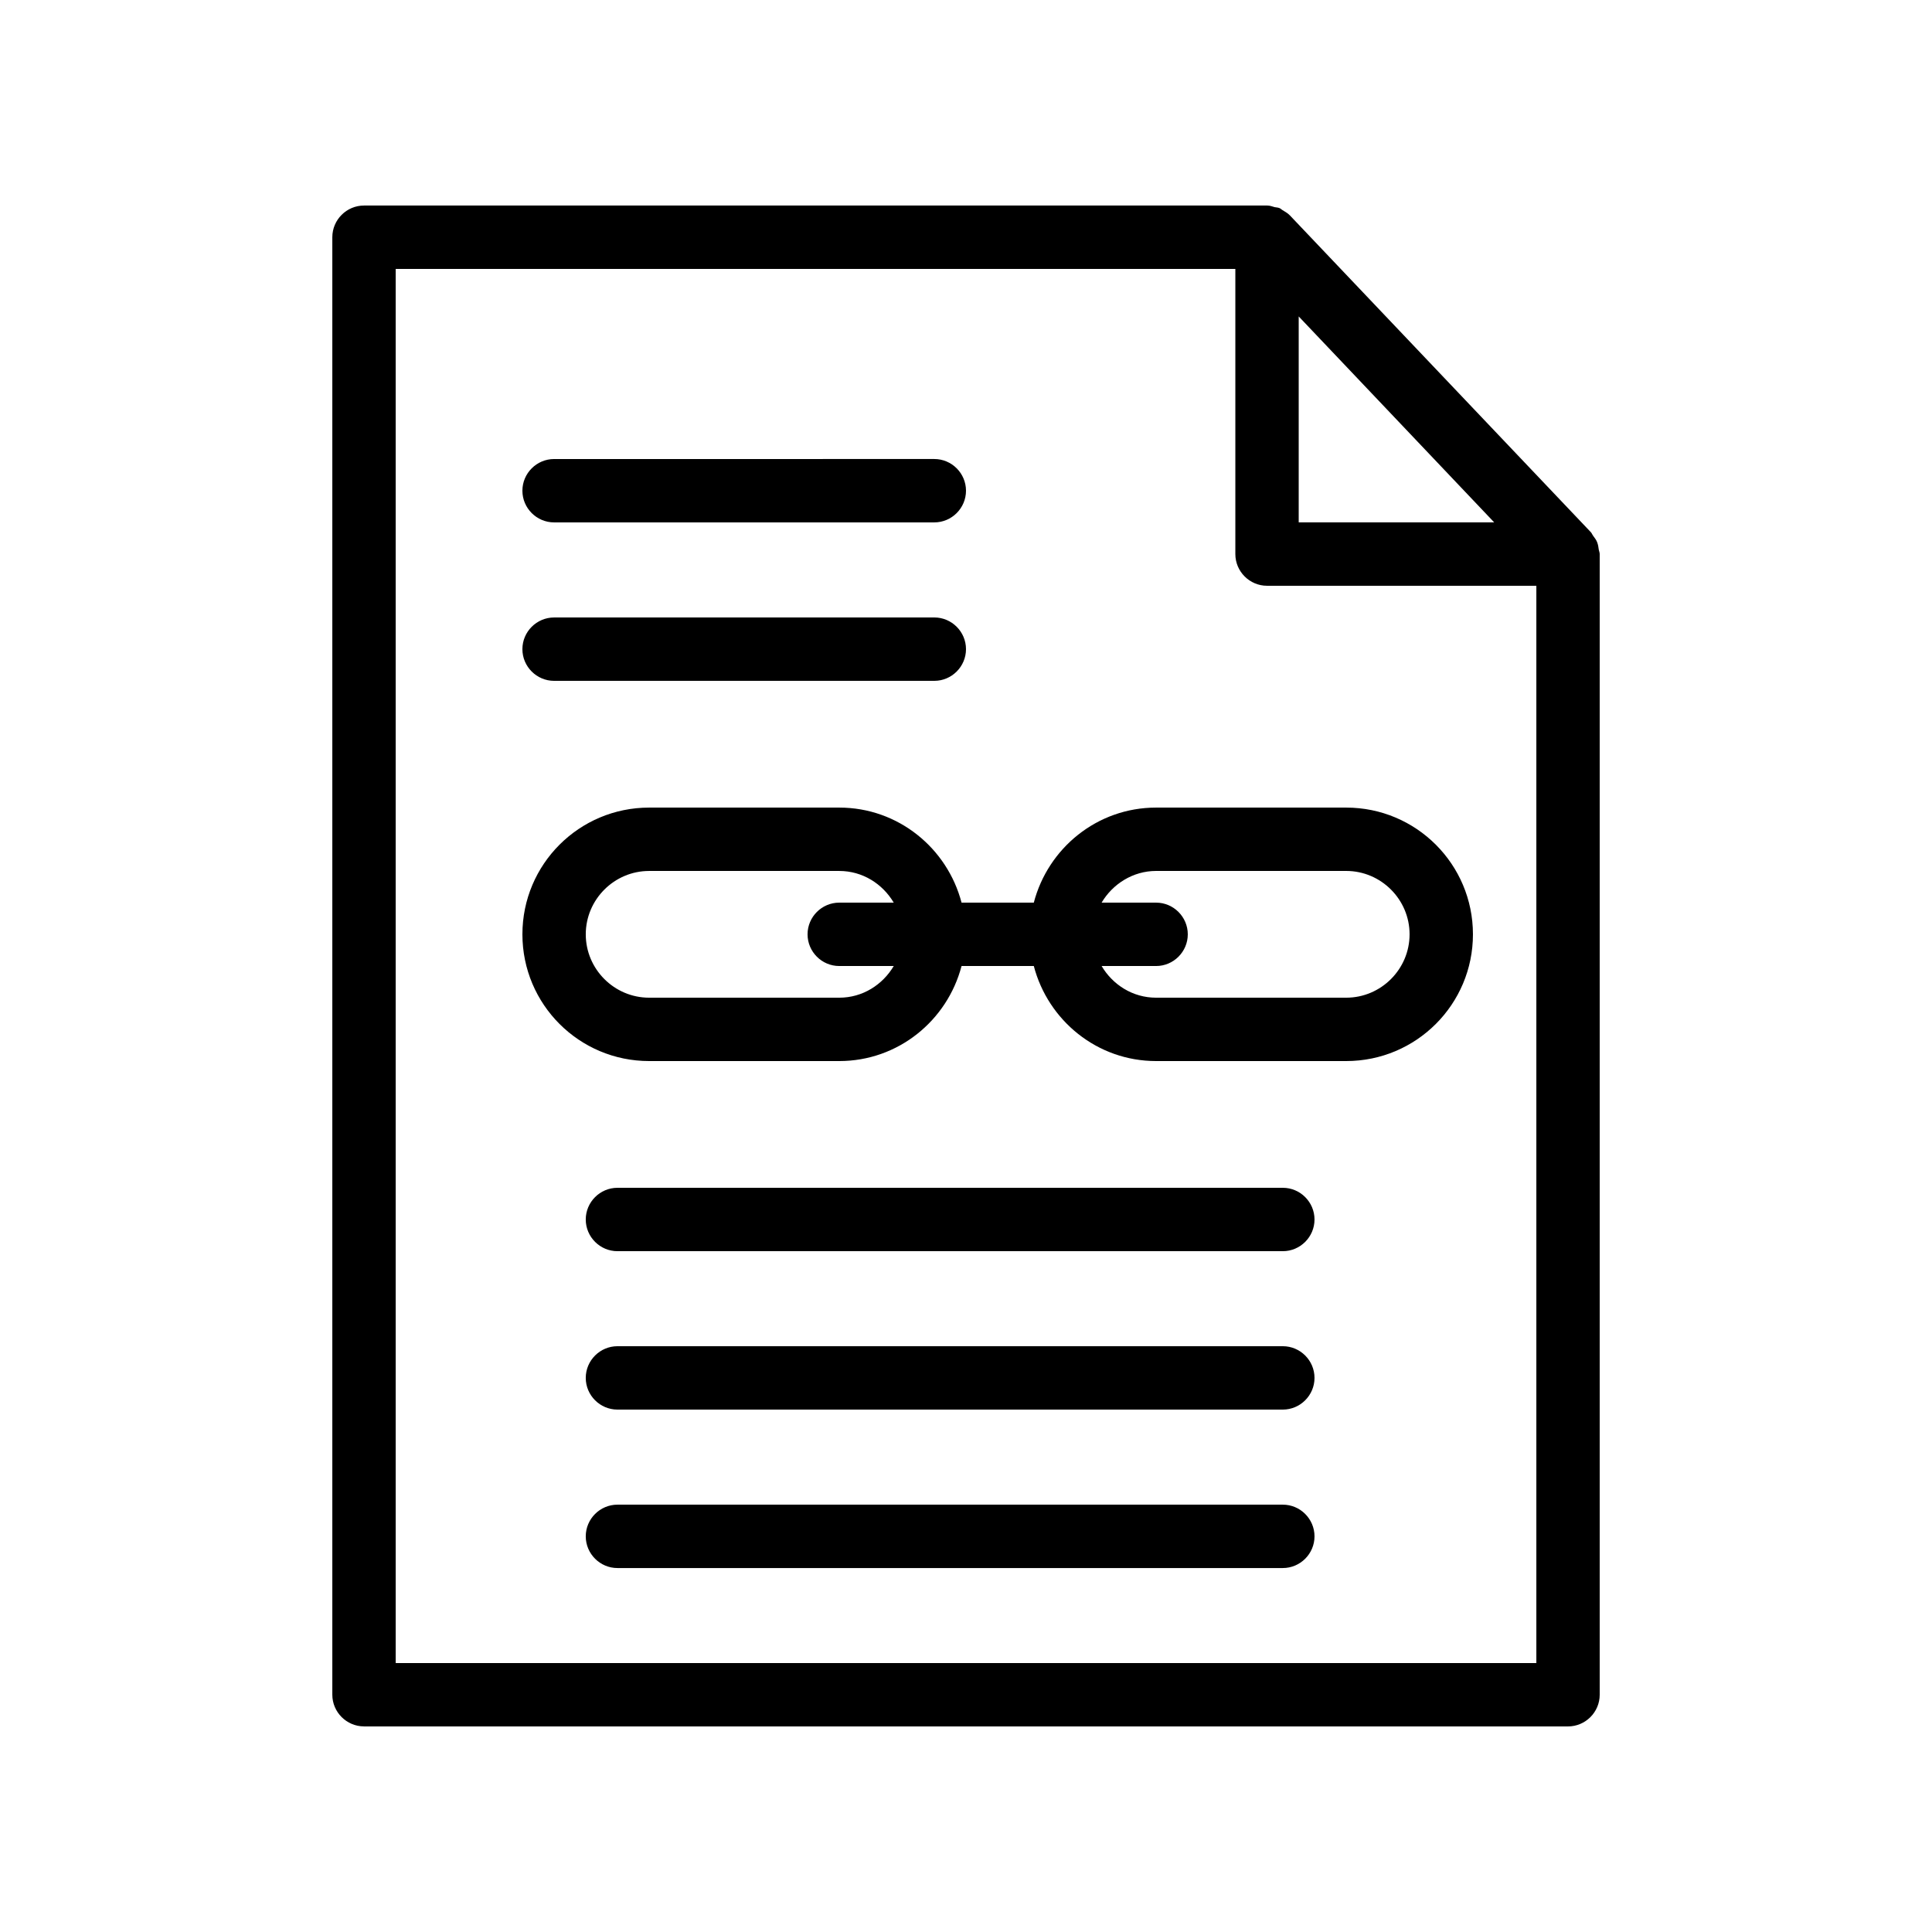
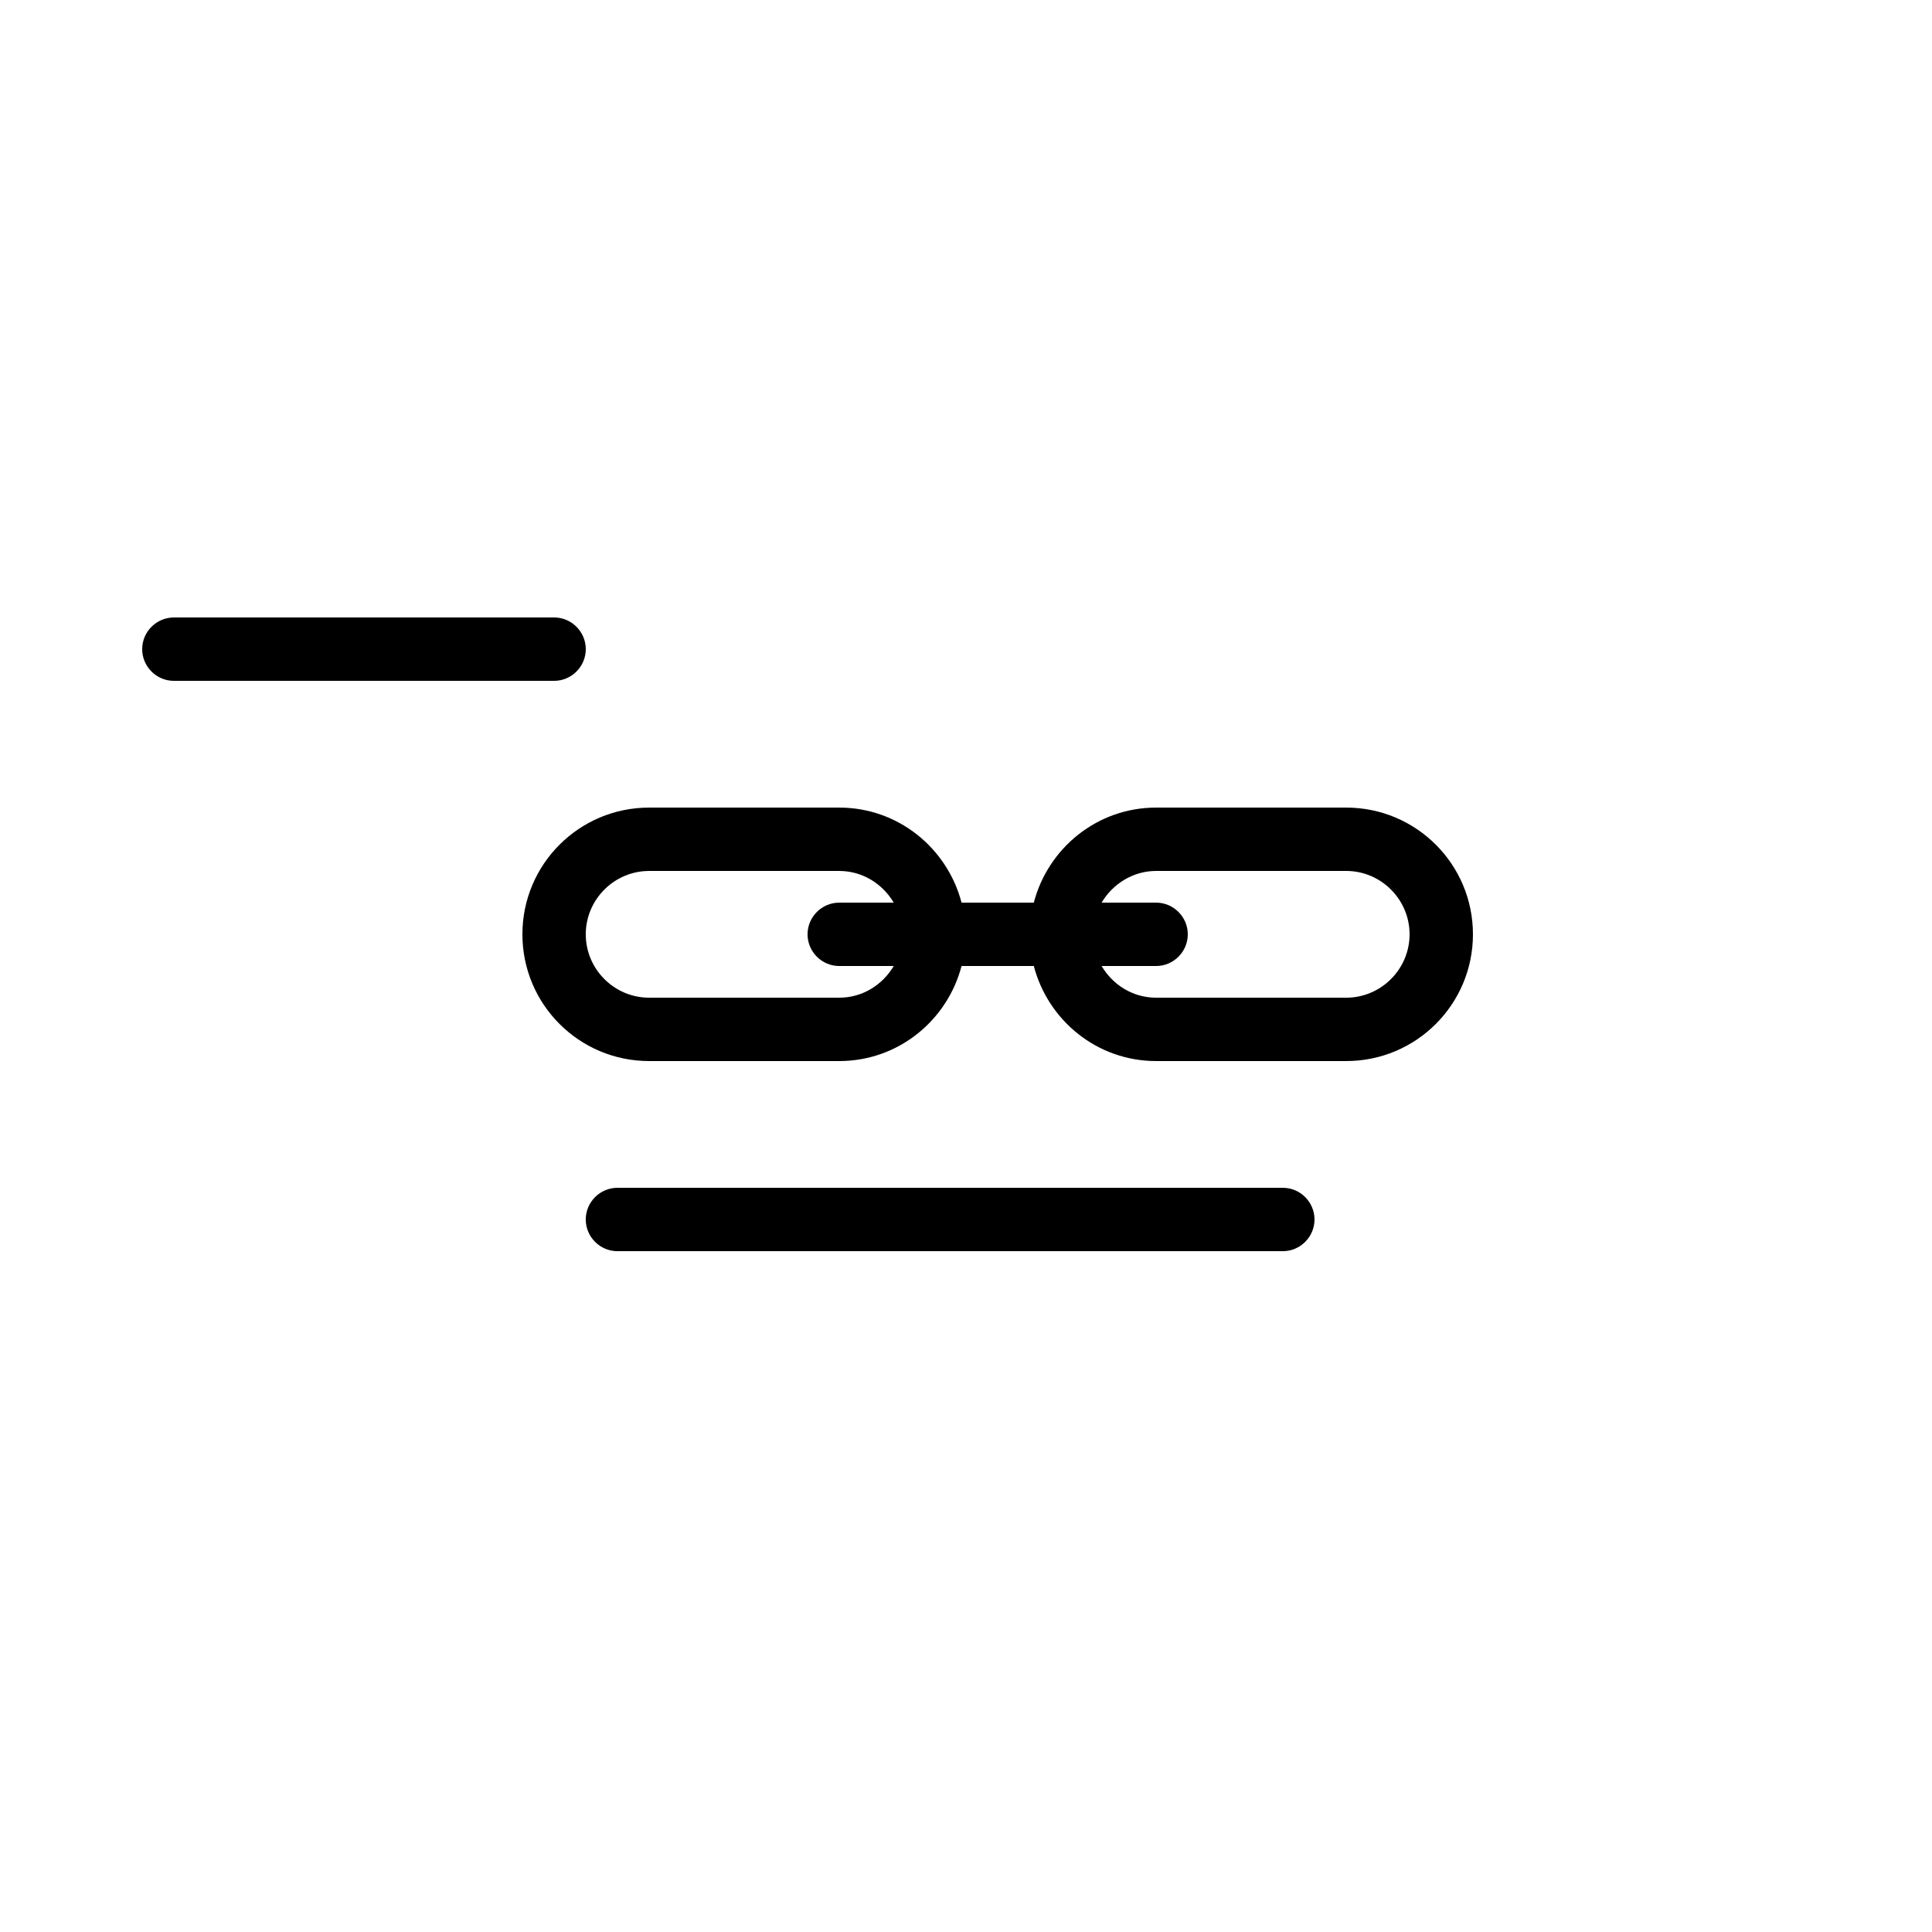
<svg xmlns="http://www.w3.org/2000/svg" fill="#000000" width="800px" height="800px" version="1.1" viewBox="144 144 512 512">
  <g>
-     <path d="m240.46 601.52h319.08c4.617 0 8.398-3.777 8.398-8.398v-302.29c0-0.418-0.168-0.754-0.25-1.176-0.082-0.672-0.168-1.258-0.418-1.93s-0.672-1.176-1.09-1.762c-0.25-0.336-0.336-0.672-0.586-0.922l-79.77-83.969s-0.082 0-0.082-0.082c-0.586-0.586-1.258-0.922-1.93-1.344-0.25-0.168-0.504-0.418-0.754-0.504-0.418-0.168-0.84-0.168-1.258-0.25-0.602-0.176-1.273-0.426-1.945-0.426h-0.082-239.31c-4.617 0-8.398 3.777-8.398 8.398v386.25c0.004 4.613 3.781 8.395 8.398 8.395zm247.71-373.66 51.809 54.578h-51.809zm-239.31-12.594h222.52v75.57c0 4.617 3.777 8.398 8.398 8.398h71.371v285.49h-302.29z" />
-     <path d="m483.96 500.76h-176.33c-4.617 0-8.398 3.777-8.398 8.398 0 4.617 3.777 8.398 8.398 8.398h176.33c4.617 0 8.398-3.777 8.398-8.398s-3.777-8.398-8.398-8.398z" />
    <path d="m483.96 458.78h-176.33c-4.617 0-8.398 3.777-8.398 8.398 0 4.617 3.777 8.398 8.398 8.398h176.33c4.617 0 8.398-3.777 8.398-8.398 0-4.621-3.777-8.398-8.398-8.398z" />
-     <path d="m483.96 542.75h-176.33c-4.617 0-8.398 3.777-8.398 8.398 0 4.617 3.777 8.398 8.398 8.398h176.33c4.617 0 8.398-3.777 8.398-8.398 0-4.621-3.777-8.398-8.398-8.398z" />
    <path d="m500.76 358.02h-50.383c-15.617 0-28.633 10.746-32.41 25.191h-19.145c-3.777-14.441-16.793-25.191-32.41-25.191h-50.383c-18.559 0-33.586 15.031-33.586 33.586 0 18.559 15.031 33.586 33.586 33.586h50.383c15.617 0 28.633-10.746 32.41-25.191h19.145c3.777 14.441 16.793 25.191 32.41 25.191h50.383c18.559 0 33.586-15.031 33.586-33.586 0-18.559-15.031-33.586-33.586-33.586zm-134.35 50.379h-50.383c-9.238 0-16.793-7.559-16.793-16.793 0-9.238 7.559-16.793 16.793-16.793h50.383c6.215 0 11.504 3.441 14.441 8.398l-14.441-0.004c-4.617 0-8.398 3.777-8.398 8.398 0 4.617 3.777 8.398 8.398 8.398h14.441c-2.938 4.953-8.227 8.395-14.441 8.395zm134.35 0h-50.383c-6.215 0-11.504-3.441-14.441-8.398l14.441 0.004c4.617 0 8.398-3.777 8.398-8.398 0-4.617-3.777-8.398-8.398-8.398h-14.441c2.938-4.953 8.312-8.398 14.441-8.398h50.383c9.238 0 16.793 7.559 16.793 16.793 0 9.242-7.559 16.797-16.793 16.797z" />
-     <path d="m290.84 282.44h100.76c4.617 0 8.398-3.777 8.398-8.398 0-4.617-3.777-8.398-8.398-8.398l-100.76 0.004c-4.617 0-8.398 3.777-8.398 8.398 0 4.617 3.781 8.395 8.398 8.395z" />
-     <path d="m290.84 324.43h100.76c4.617 0 8.398-3.777 8.398-8.398 0-4.617-3.777-8.398-8.398-8.398l-100.76 0.004c-4.617 0-8.398 3.777-8.398 8.398 0 4.617 3.781 8.395 8.398 8.395z" />
+     <path d="m290.84 324.43c4.617 0 8.398-3.777 8.398-8.398 0-4.617-3.777-8.398-8.398-8.398l-100.76 0.004c-4.617 0-8.398 3.777-8.398 8.398 0 4.617 3.781 8.395 8.398 8.395z" />
  </g>
</svg>